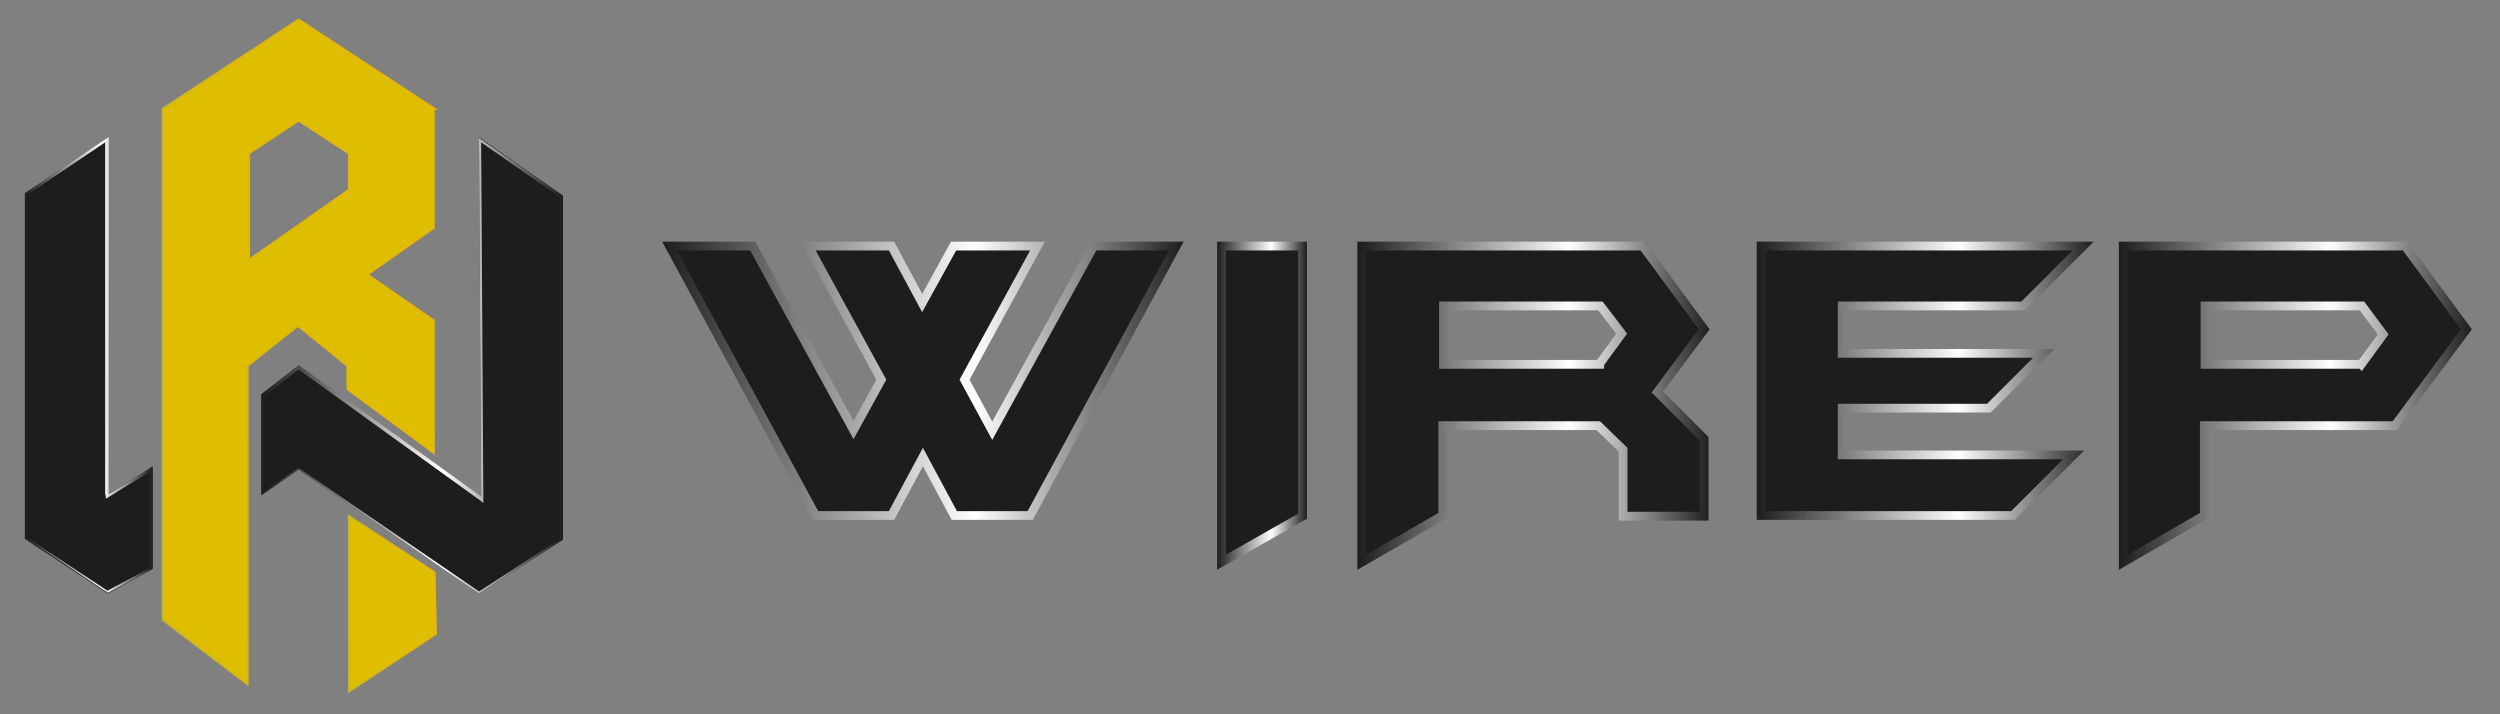
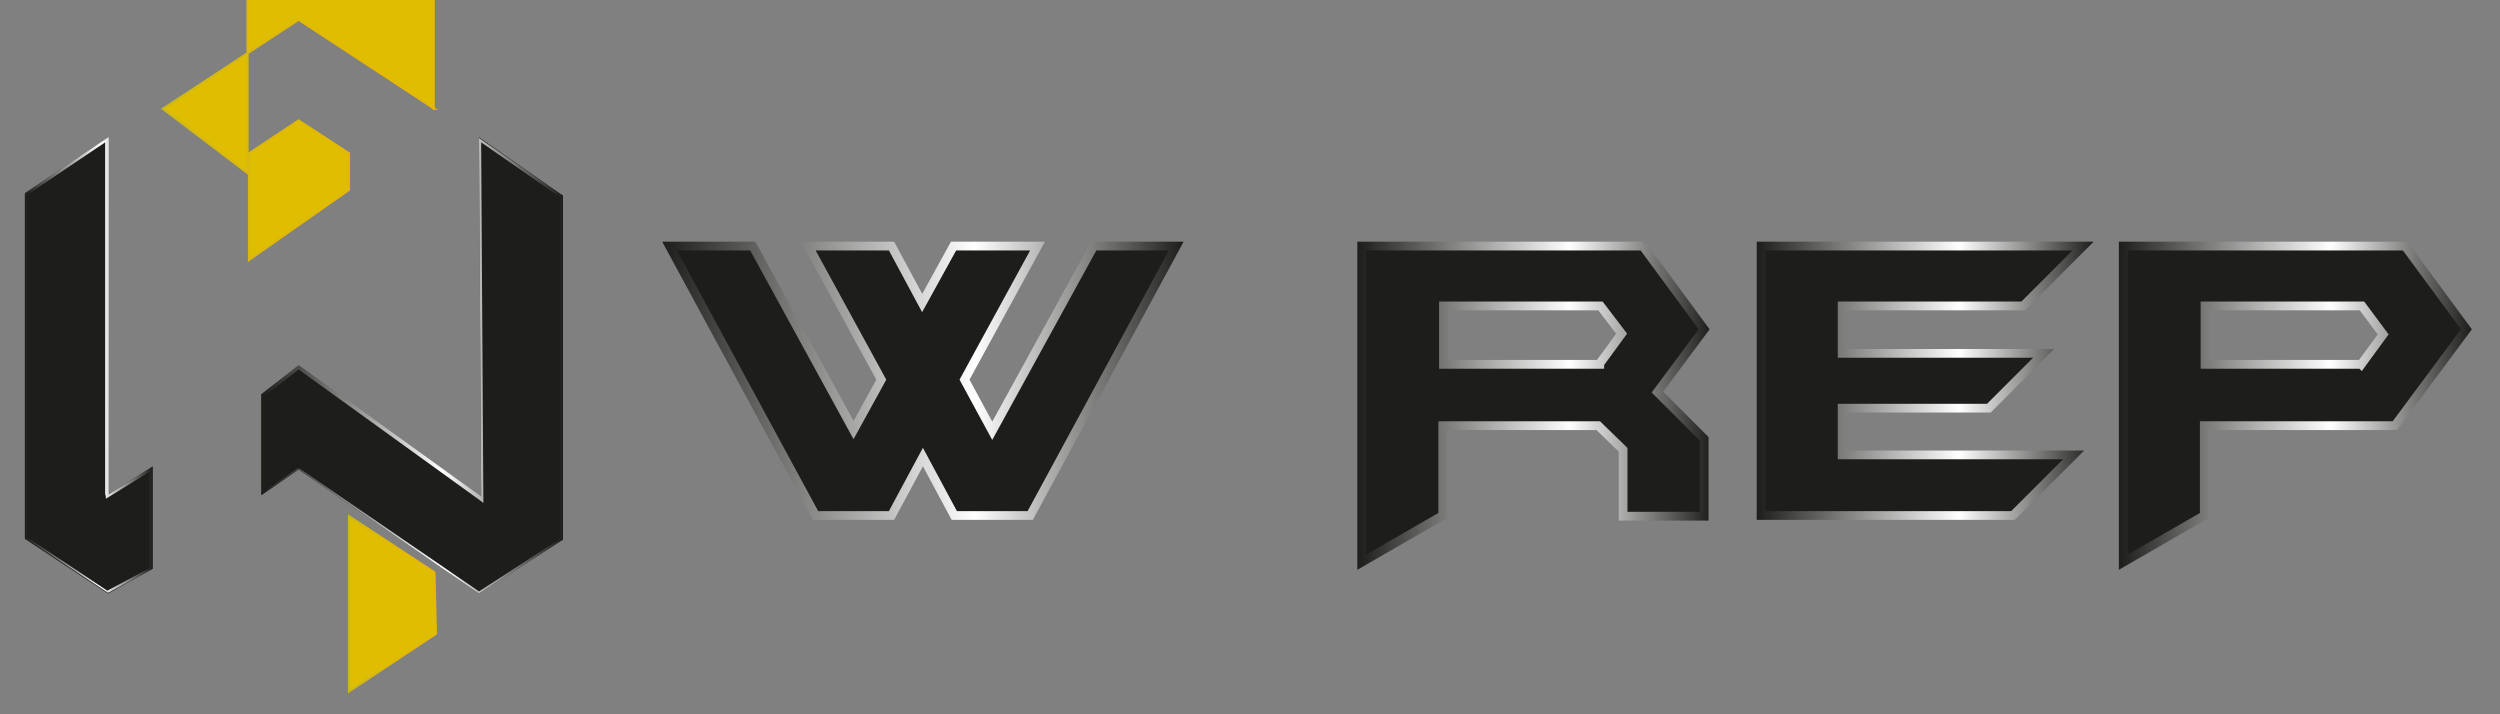
<svg xmlns="http://www.w3.org/2000/svg" xmlns:xlink="http://www.w3.org/1999/xlink" id="Calque_1" data-name="Calque 1" version="1.1" viewBox="0 0 342.4 97.8">
  <rect x="0" y="0" width="342.4" height="97.8" fill="#808080" stroke="none" />
  <defs>
    <style>
      .cls-1 {
        fill: url(#Dégradé_sans_nom_9);
        stroke: url(#Dégradé_sans_nom_8);
      }

      .cls-1, .cls-2, .cls-3, .cls-4, .cls-5, .cls-6, .cls-7 {
        stroke-miterlimit: 10;
      }

      .cls-1, .cls-2, .cls-3, .cls-6, .cls-7 {
        stroke-width: 1.2px;
      }

      .cls-2 {
        fill: url(#Dégradé_sans_nom_9-2);
        stroke: url(#Dégradé_sans_nom_8-2);
      }

      .cls-3 {
        fill: url(#Dégradé_sans_nom_9-3);
        stroke: url(#Dégradé_sans_nom_8-3);
      }

      .cls-8 {
        fill: url(#Dégradé_sans_nom_9-7);
      }

      .cls-8, .cls-9, .cls-10, .cls-11 {
        stroke-width: 0px;
      }

      .cls-9 {
        fill: url(#Dégradé_sans_nom_9-6);
      }

      .cls-4 {
        stroke: url(#Dégradé_sans_nom_62-2);
      }

      .cls-4, .cls-5 {
        fill: #dfbd00;
        stroke-width: .3px;
      }

      .cls-5 {
        stroke: url(#Dégradé_sans_nom_62);
      }

      .cls-6 {
        fill: url(#Dégradé_sans_nom_9-4);
        stroke: url(#Dégradé_sans_nom_8-4);
      }

      .cls-10 {
        fill: url(#Dégradé_sans_nom_8-6);
      }

      .cls-7 {
        fill: url(#Dégradé_sans_nom_9-5);
        stroke: url(#Dégradé_sans_nom_8-5);
      }

      .cls-11 {
        fill: url(#Dégradé_sans_nom_8-7);
      }
    </style>
    <linearGradient id="Dégradé_sans_nom_9" data-name="Dégradé sans nom 9" x1="91.7" y1="52.1" x2="161.1" y2="52.1" gradientUnits="userSpaceOnUse">
      <stop offset="0" stop-color="#1d1d1b" />
      <stop offset="1" stop-color="#1d1d1b" />
    </linearGradient>
    <linearGradient id="Dégradé_sans_nom_8" data-name="Dégradé sans nom 8" x1="90.7" y1="52.1" x2="162.1" y2="52.1" gradientUnits="userSpaceOnUse">
      <stop offset="0" stop-color="#1d1d1b" />
      <stop offset=".6" stop-color="#fff" />
      <stop offset="1" stop-color="#1d1d1b" />
    </linearGradient>
    <linearGradient id="Dégradé_sans_nom_9-2" data-name="Dégradé sans nom 9" x1="167.3" y1="55.3" x2="178.4" y2="55.3" xlink:href="#Dégradé_sans_nom_9" />
    <linearGradient id="Dégradé_sans_nom_8-2" data-name="Dégradé sans nom 8" x1="166.7" y1="55.5" x2="179" y2="55.5" xlink:href="#Dégradé_sans_nom_8" />
    <linearGradient id="Dégradé_sans_nom_9-3" data-name="Dégradé sans nom 9" x1="186.6" y1="55.3" x2="233.5" y2="55.3" xlink:href="#Dégradé_sans_nom_9" />
    <linearGradient id="Dégradé_sans_nom_8-3" data-name="Dégradé sans nom 8" x1="186" y1="55.5" x2="234.3" y2="55.5" xlink:href="#Dégradé_sans_nom_8" />
    <linearGradient id="Dégradé_sans_nom_9-4" data-name="Dégradé sans nom 9" x1="241.2" x2="285.3" xlink:href="#Dégradé_sans_nom_9" />
    <linearGradient id="Dégradé_sans_nom_8-4" data-name="Dégradé sans nom 8" x1="240.6" x2="286.8" xlink:href="#Dégradé_sans_nom_8" />
    <linearGradient id="Dégradé_sans_nom_9-5" data-name="Dégradé sans nom 9" x1="290.8" y1="55.3" x2="337.7" y2="55.3" xlink:href="#Dégradé_sans_nom_9" />
    <linearGradient id="Dégradé_sans_nom_8-5" data-name="Dégradé sans nom 8" x1="290.2" y1="55.5" x2="338.5" y2="55.5" xlink:href="#Dégradé_sans_nom_8" />
    <linearGradient id="Dégradé_sans_nom_9-6" data-name="Dégradé sans nom 9" x1="-3.6" y1="33.6" x2="30.8" y2="68" xlink:href="#Dégradé_sans_nom_9" />
    <linearGradient id="Dégradé_sans_nom_8-6" data-name="Dégradé sans nom 8" x1="3.4" y1="50.1" x2="20.9" y2="50.1" xlink:href="#Dégradé_sans_nom_8" />
    <linearGradient id="Dégradé_sans_nom_9-7" data-name="Dégradé sans nom 9" x1="46.8" y1="37.6" x2="80.1" y2="70.9" xlink:href="#Dégradé_sans_nom_9" />
    <linearGradient id="Dégradé_sans_nom_8-7" data-name="Dégradé sans nom 8" x1="35.8" y1="50.1" x2="77.1" y2="50.1" xlink:href="#Dégradé_sans_nom_8" />
    <linearGradient id="Dégradé_sans_nom_62" data-name="Dégradé sans nom 62" x1="47.2" y1="82.7" x2="59.8" y2="82.2" gradientUnits="userSpaceOnUse">
      <stop offset="0" stop-color="#c7b821" />
      <stop offset=".3" stop-color="#d8b80f" />
      <stop offset=".6" stop-color="#e3b803" />
      <stop offset="1" stop-color="#e7b800" />
    </linearGradient>
    <linearGradient id="Dégradé_sans_nom_62-2" data-name="Dégradé sans nom 62" x1="20.9" y1="48.8" x2="60.8" y2="47.4" xlink:href="#Dégradé_sans_nom_62" />
  </defs>
  <g>
    <polygon class="cls-1" points="135.9 59 132.1 52 142.1 33.7 130.6 33.7 126.3 41.5 122.1 33.7 110.7 33.7 120.7 52 116.9 58.9 103.1 33.7 91.7 33.7 111.7 70.6 122.1 70.6 126.4 62.6 130.7 70.6 141.1 70.6 161.1 33.7 149.8 33.7 135.9 59" />
-     <polygon class="cls-2" points="167.3 77 178.4 70.7 178.4 33.7 167.3 33.7 167.3 77" />
    <path class="cls-3" d="M225.1,33.7h-38.6v43.3l11.1-6.4v-12.3h21.3l3.4,3.3v9.1h11.1v-10.6l-6.4-6.4,6.4-8.6-8.4-11.4ZM219.1,49.9h-21.4v-8h21.5l2.9,3.8-3,4.1Z" />
    <polygon class="cls-6" points="277.1 41.9 285.3 33.7 241.2 33.7 241.2 70.6 275.7 70.6 284 62.3 252.3 62.3 252.3 55.9 272.4 55.9 279.9 48.4 252.3 48.4 252.3 41.9 277.1 41.9" />
    <path class="cls-7" d="M329.4,33.7h-38.6v43.3l11.1-6.4v-12.3h26.1l9.8-13.2-8.4-11.4ZM323.4,49.9h-21.4v-8h21.5l2.9,3.9-3,4.1Z" />
  </g>
  <g>
    <g>
      <g>
        <polygon class="cls-9" points="14.8 18.8 3.4 26.5 3.4 73.8 14.8 81.3 20.9 77.9 20.9 63.9 14.9 67.7 14.8 18.8" />
        <path class="cls-10" d="M14.4,19.5v48.2c.1,0,.1.6.1.6l.5-.3,5.5-3.4v13.2l-5.8,3.1-11-7.3V26.7l10.7-7.2M14.8,18.8l-11.3,7.6v47.3l11.3,7.5,6.1-3.3v-14l-6,3.8V18.8h-.1Z" />
      </g>
      <g>
        <polygon class="cls-8" points="65.6 18.8 77.1 26.8 77.1 73.9 65.6 81.3 40.9 64.3 35.8 67.8 35.8 54 40.9 50.1 65.9 68.1 65.6 18.8" />
        <path class="cls-11" d="M65.9,19.5l10.8,7.5v46.8l-11.1,7.2-24.5-16.8h-.2c0-.1-.2,0-.2,0l-4.6,3.1v-13l4.8-3.7,24.8,17.9.5.4v-.7s-.3-48.6-.3-48.6M65.6,18.8l.3,49.2-25-18-5.1,4v13.8l5.1-3.5,24.7,17,11.5-7.4V26.8l-11.5-7.9h0Z" />
      </g>
    </g>
    <g>
      <polygon class="cls-5" points="47.8 70.7 59.5 78.4 59.7 86.8 47.8 94.7 47.8 70.7" />
-       <path class="cls-4" d="M59.5,14.9L40.9,2.7l-18.6,12.2v70l11.6,8.8v-43.6l6.9-5.5,6.8,5.5v3.2l11.8,8.7v-18.1l-9.1-6.3,9.1-6.4V14.9ZM47.8,26l-13.7,9.6v-14.6l6.8-4.5,6.9,4.5v5Z" />
+       <path class="cls-4" d="M59.5,14.9L40.9,2.7l-18.6,12.2l11.6,8.8v-43.6l6.9-5.5,6.8,5.5v3.2l11.8,8.7v-18.1l-9.1-6.3,9.1-6.4V14.9ZM47.8,26l-13.7,9.6v-14.6l6.8-4.5,6.9,4.5v5Z" />
    </g>
  </g>
</svg>